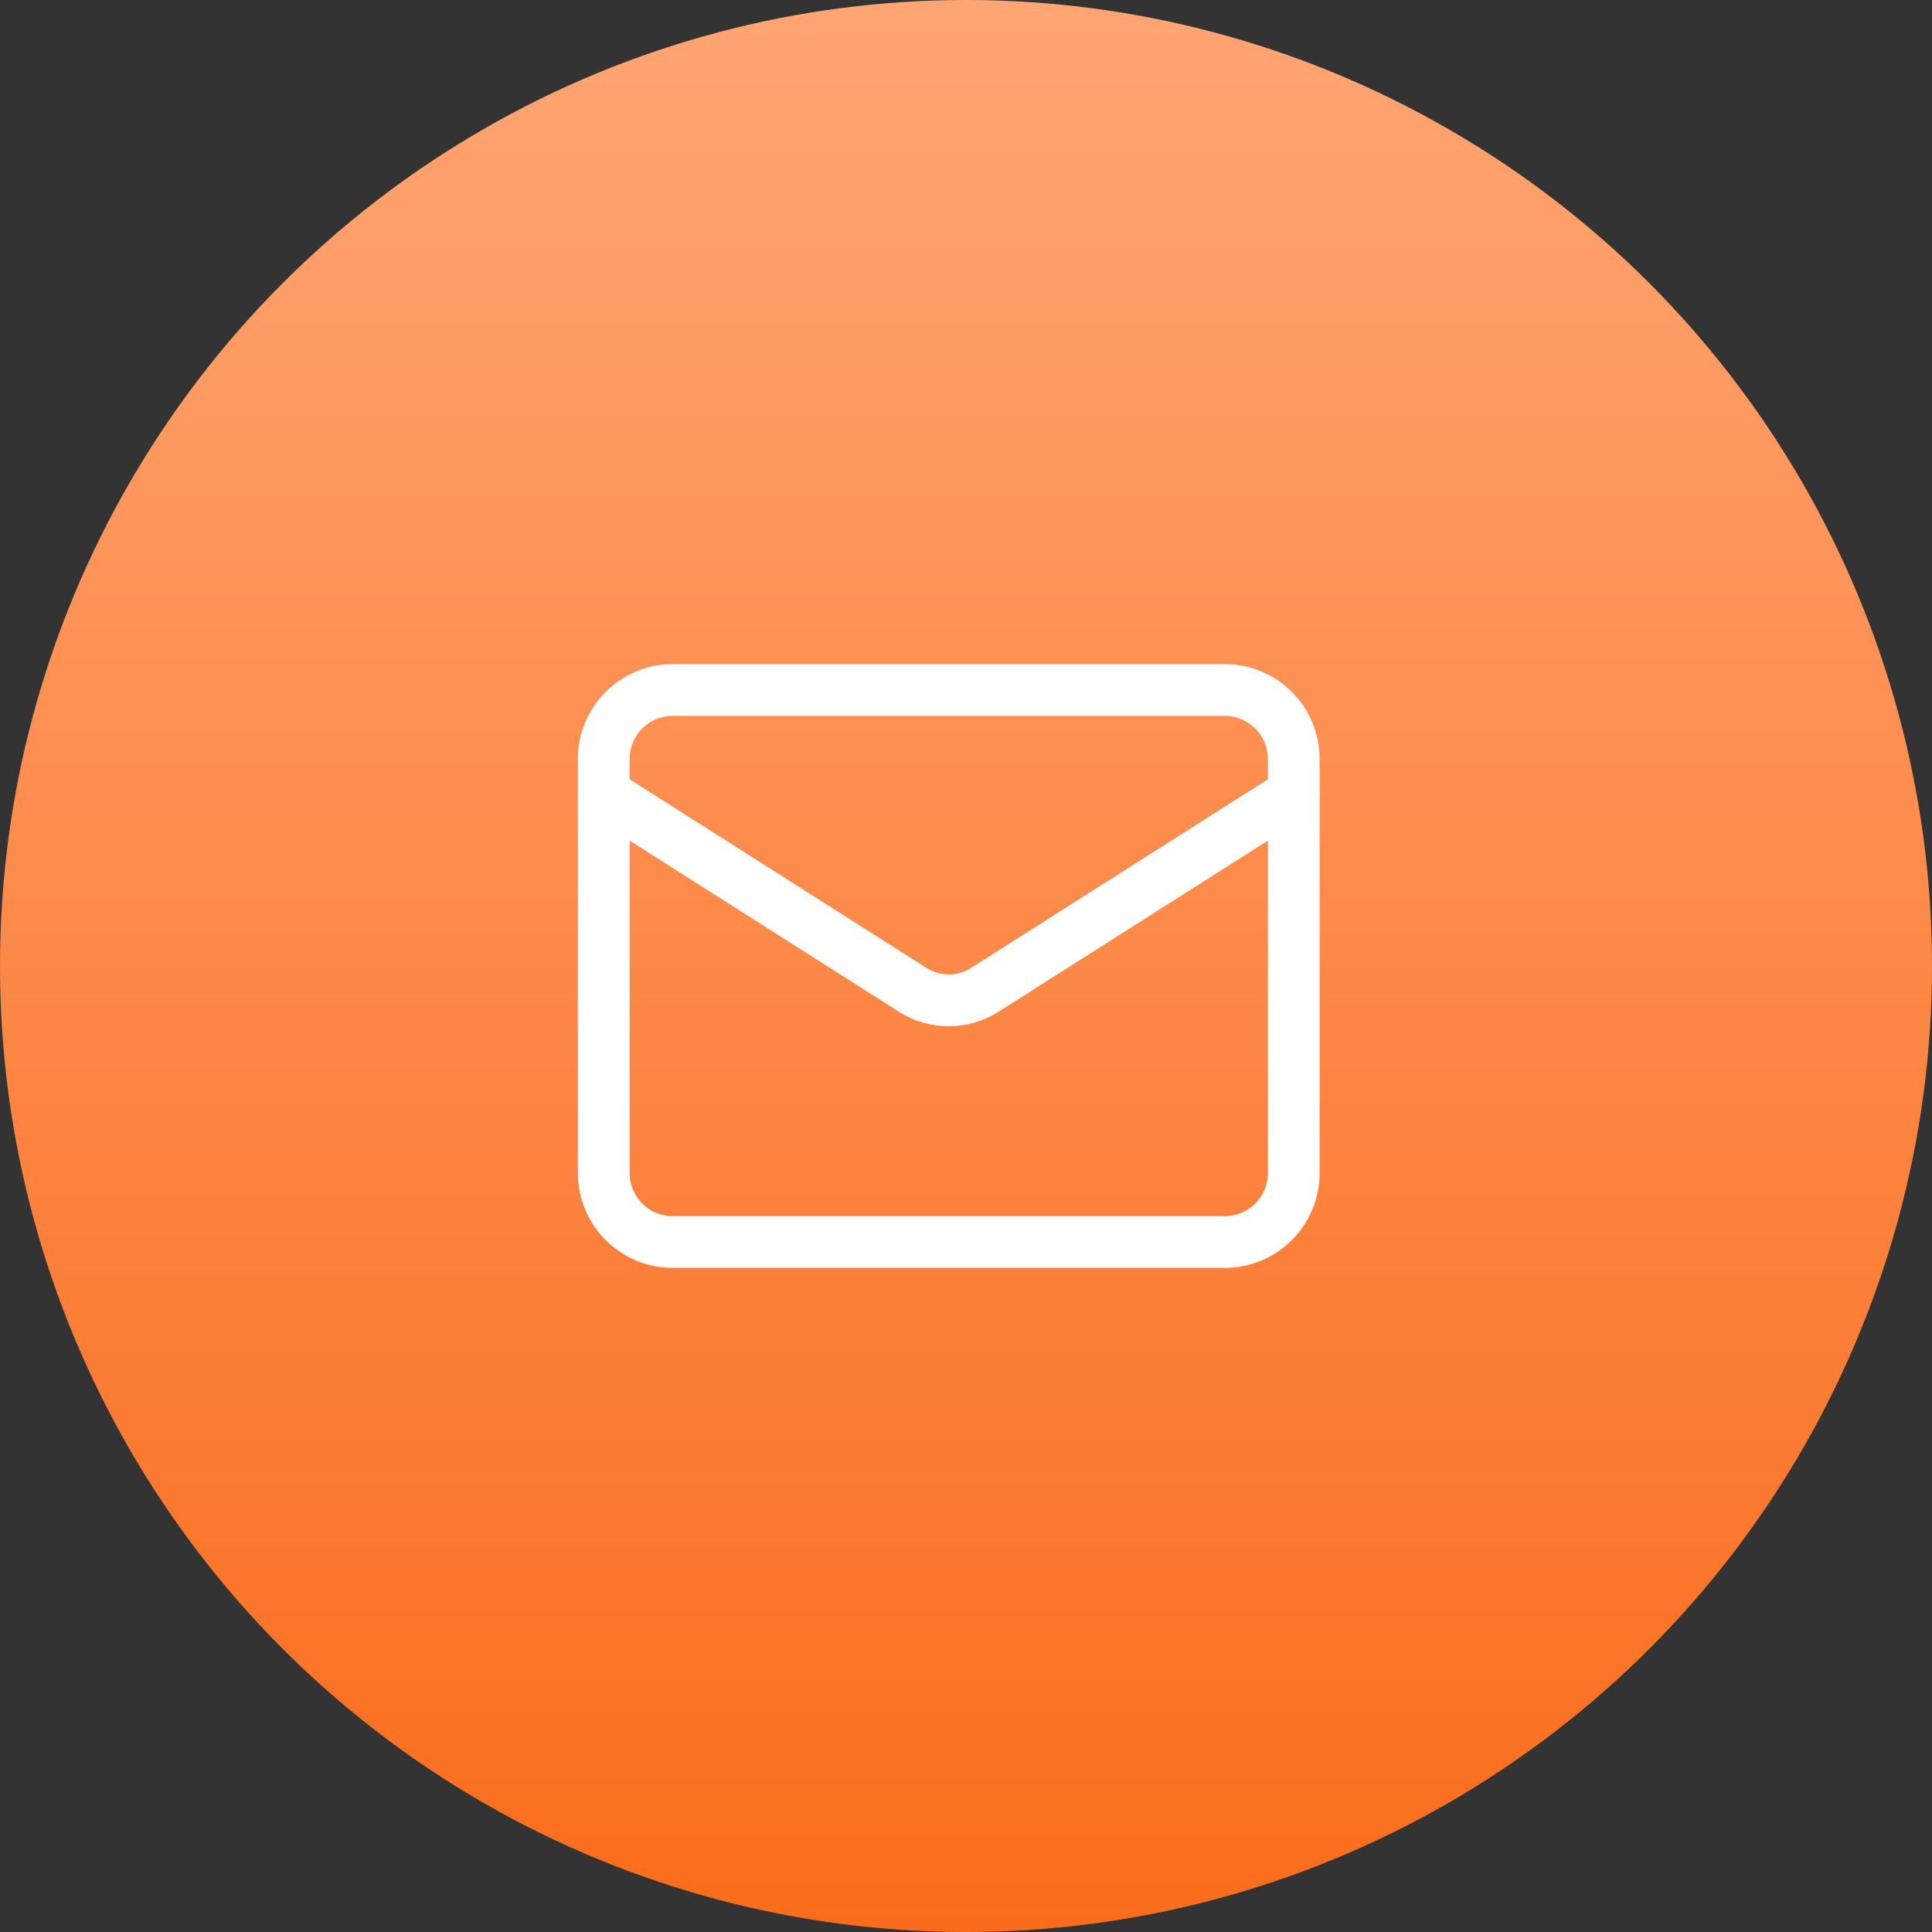
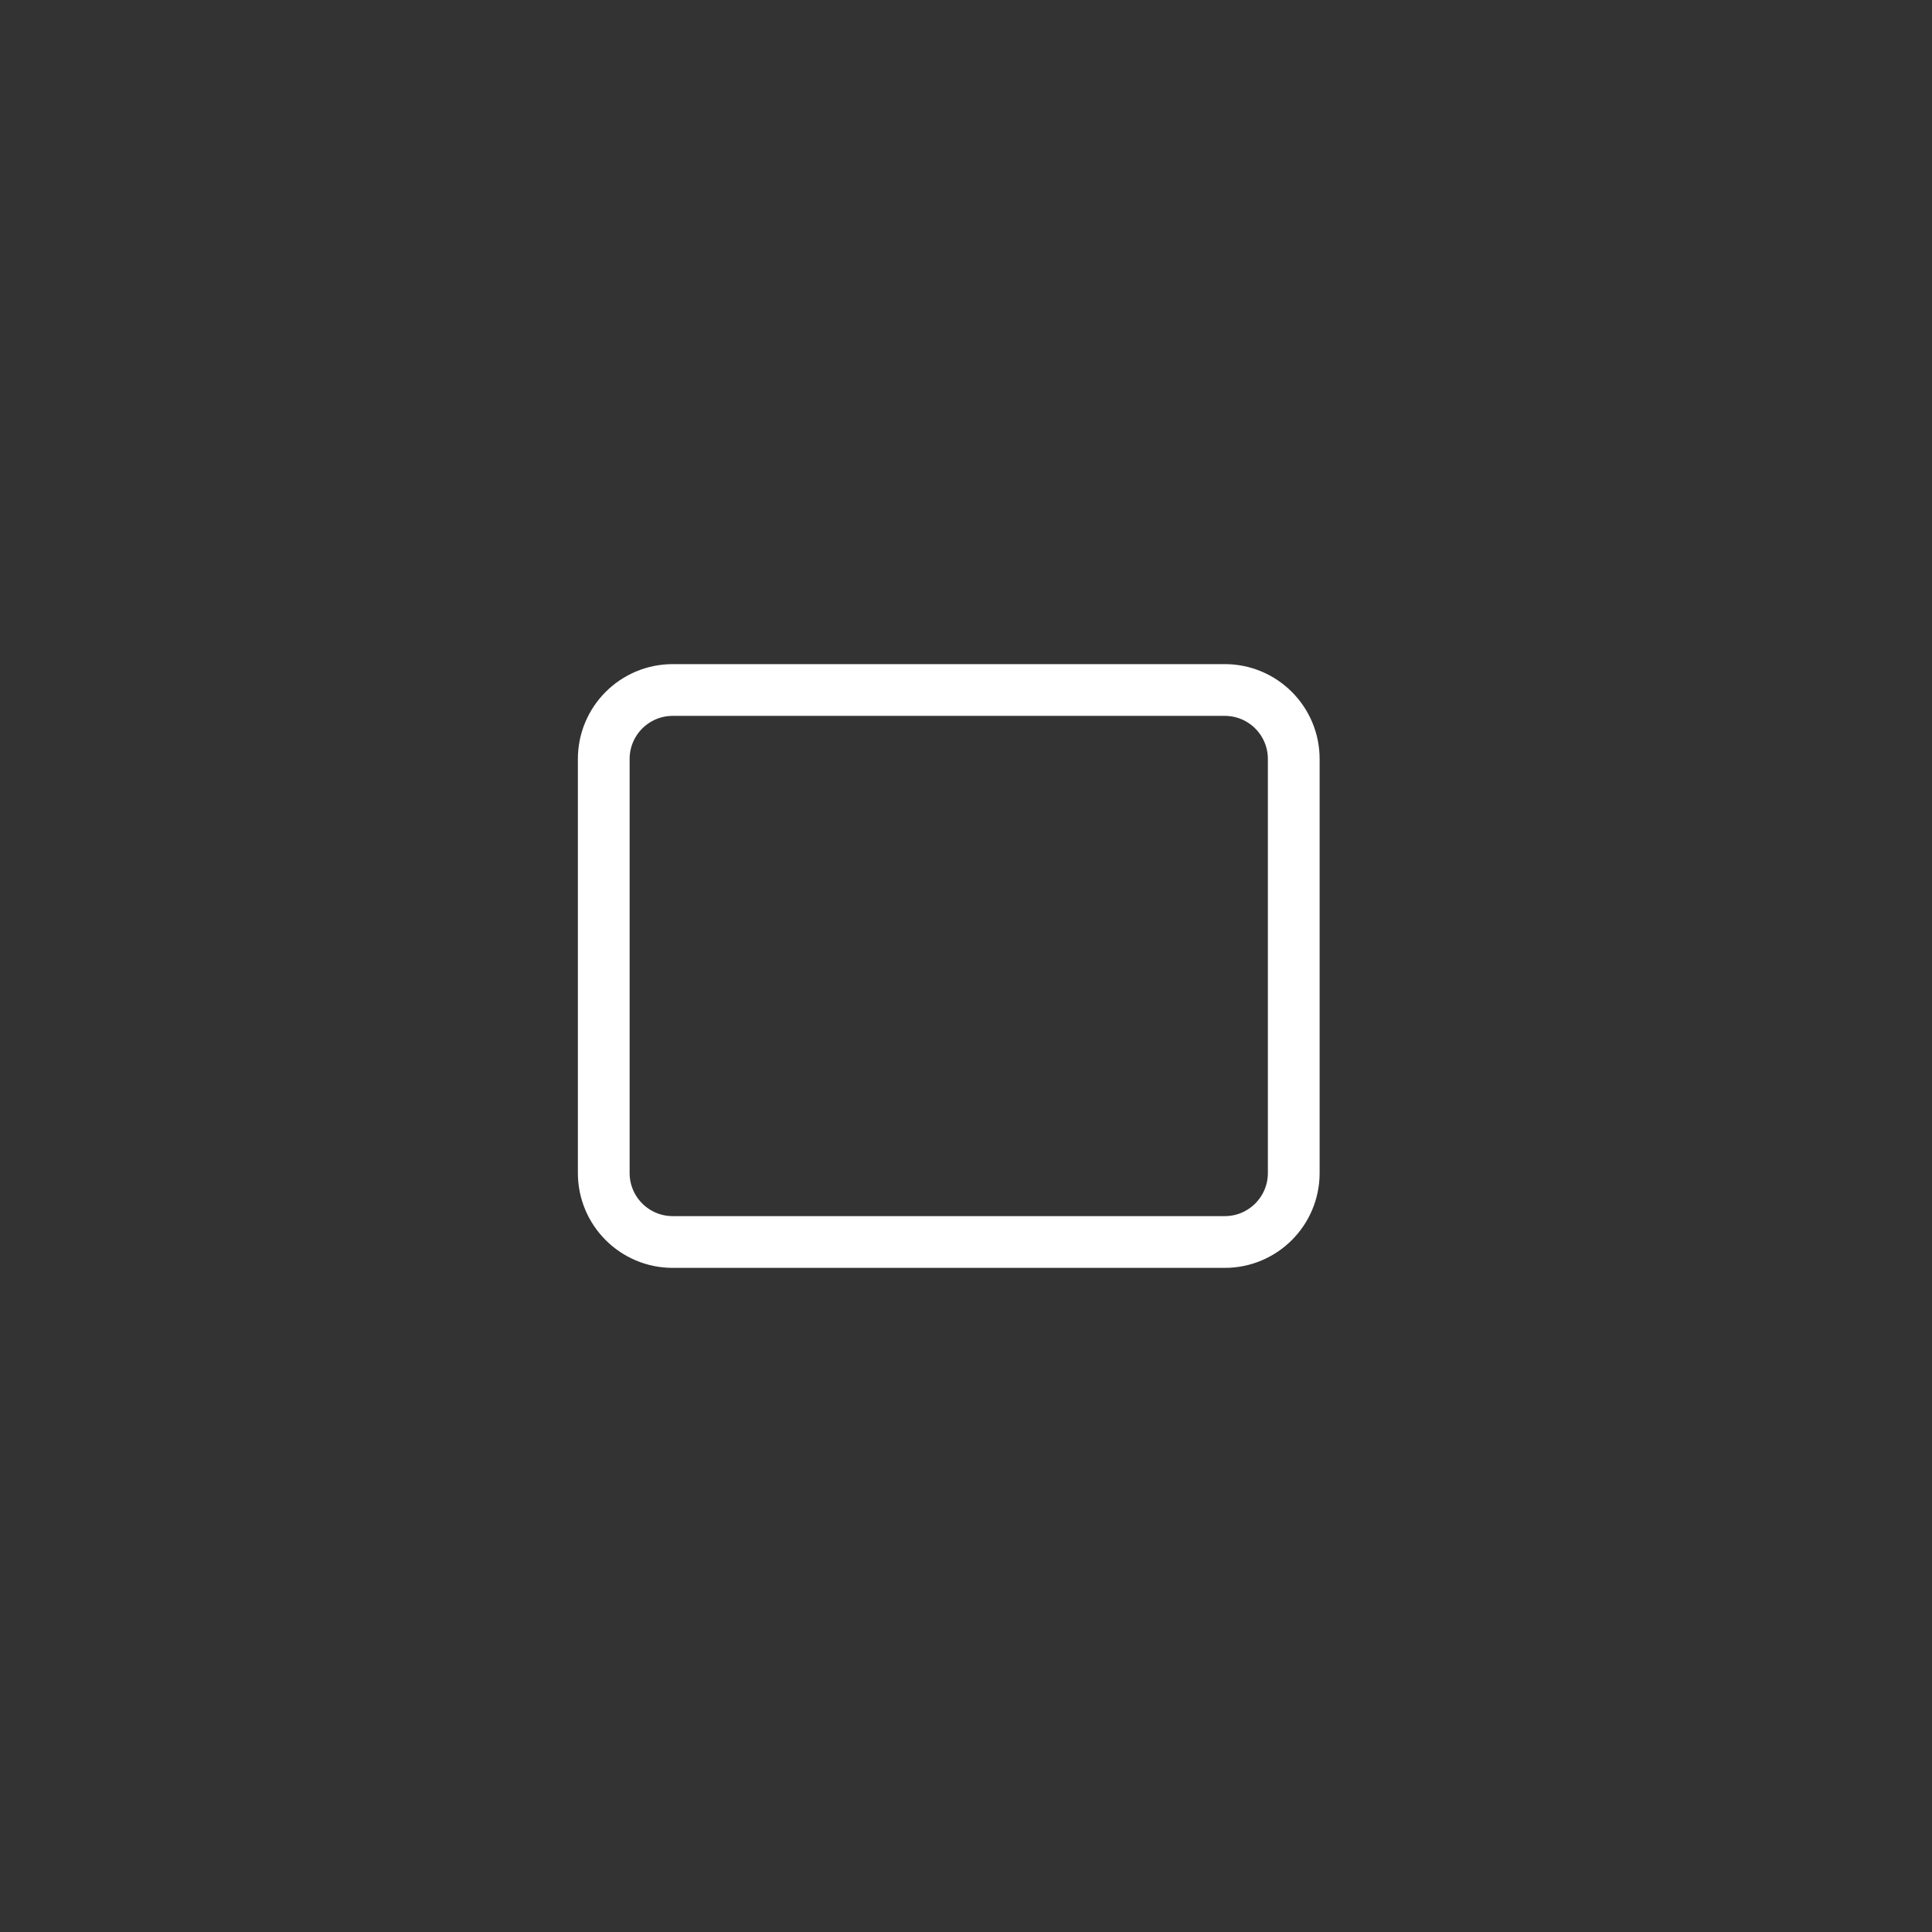
<svg xmlns="http://www.w3.org/2000/svg" width="56" height="56" viewBox="0 0 56 56" fill="none">
  <rect x="0" y="0" width="56" height="56" fill="#333333" stroke="none" />
-   <circle cx="28" cy="28" r="28" fill="url(#paint0_linear_313_4)" />
  <path d="M35.5 20H19.5C18.395 20 17.5 20.895 17.5 22V34C17.5 35.105 18.395 36 19.5 36H35.5C36.605 36 37.5 35.105 37.5 34V22C37.5 20.895 36.605 20 35.5 20Z" stroke="white" stroke-width="1.5" stroke-linecap="round" stroke-linejoin="round" />
-   <path d="M37.5 23L28.53 28.7C28.221 28.893 27.864 28.996 27.5 28.996C27.136 28.996 26.779 28.893 26.47 28.7L17.5 23" stroke="white" stroke-width="1.5" stroke-linecap="round" stroke-linejoin="round" />
  <defs>
    <linearGradient id="paint0_linear_313_4" x1="28" y1="0" x2="28" y2="56" gradientUnits="userSpaceOnUse">
      <stop stop-color="#FFA573" />
      <stop offset="1" stop-color="#FA6C1B" />
    </linearGradient>
  </defs>
</svg>